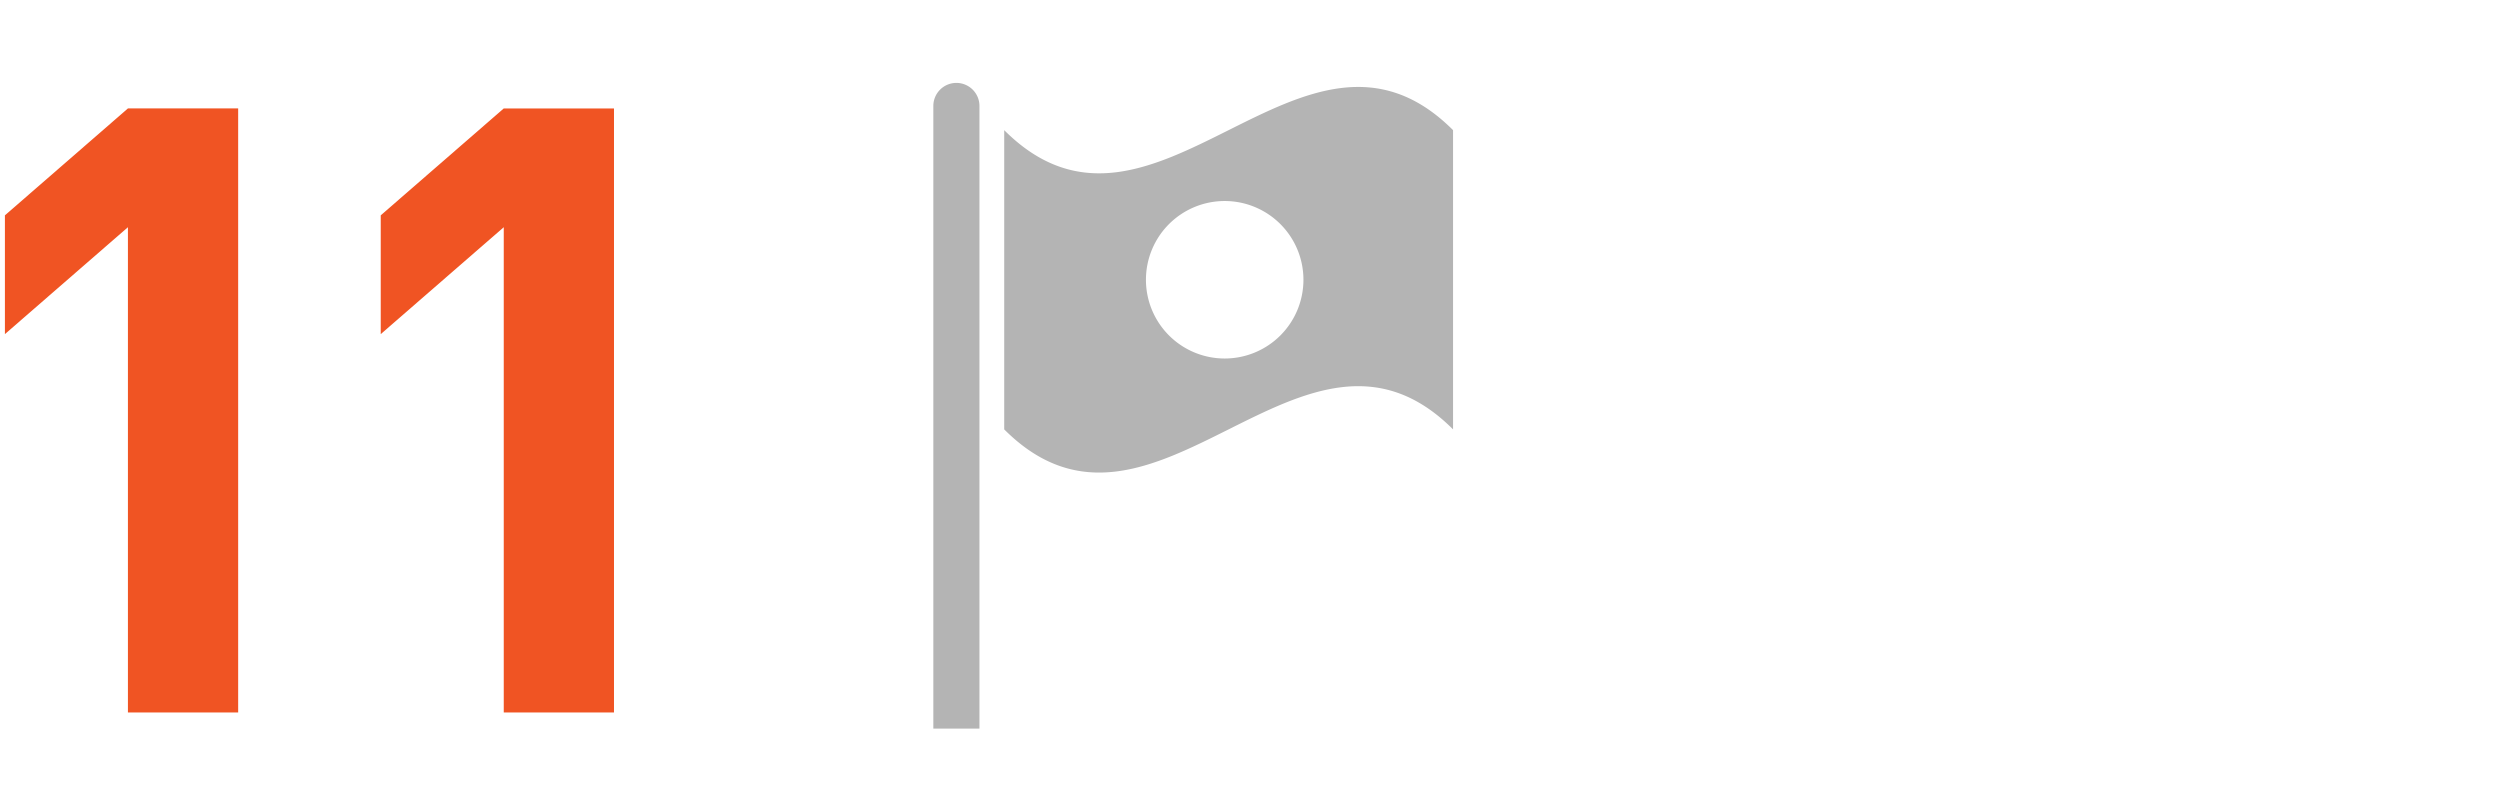
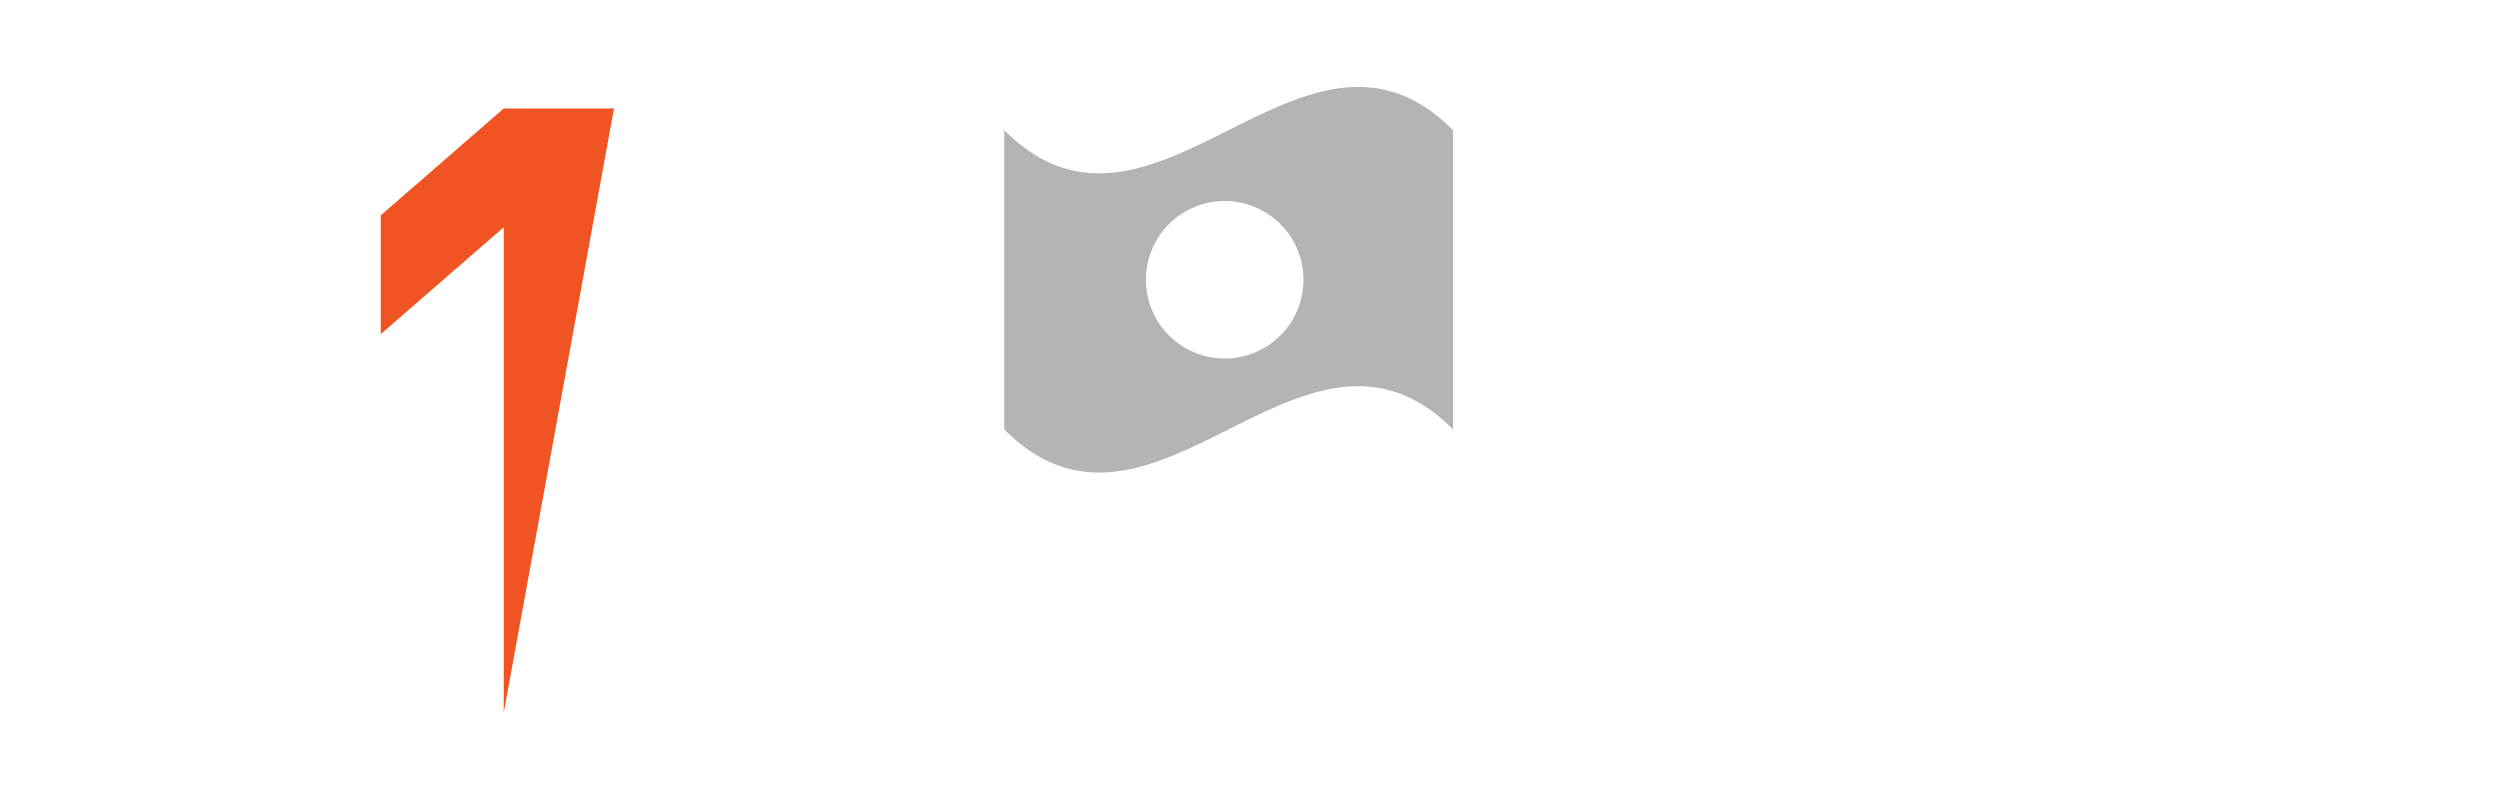
<svg xmlns="http://www.w3.org/2000/svg" width="56mm" height="18mm" viewBox="0 0 158.74 51.024">
  <defs>
    <style>
      .cls-1 {
        fill: none;
      }

      .cls-2 {
        fill: #f05423;
      }

      .cls-3 {
        fill: #b4b4b4;
      }
    </style>
  </defs>
  <title>eleven-flag-new</title>
  <g id="Layer_2" data-name="Layer 2">
    <g id="Layer_2-2" data-name="Layer 2">
-       <rect class="cls-1" width="158.74" height="51.024" />
      <g>
        <g>
-           <path class="cls-2" d="M8.122,45.241V14.427L.311,21.215V13.673L8.122,6.885h7V45.241Z" />
-           <path class="cls-2" d="M31.986,45.241V14.427l-7.811,6.788V13.673l7.811-6.788h7V45.241Z" />
+           <path class="cls-2" d="M31.986,45.241V14.427l-7.811,6.788V13.673l7.811-6.788h7Z" />
        </g>
-         <path class="cls-3" d="M60.727,5.264h0a1.464,1.464,0,0,1,1.464,1.464V46.264a0,0,0,0,1,0,0H59.263a0,0,0,0,1,0,0V6.728A1.464,1.464,0,0,1,60.727,5.264Z" />
        <path class="cls-3" d="M63.763,8.264v19c9.5,9.5,19-9.5,28.5,0v-19C82.763-1.236,73.263,17.764,63.763,8.264Zm14,14.5a5,5,0,1,1,5-5A5,5,0,0,1,77.763,22.764Z" />
      </g>
    </g>
  </g>
</svg>